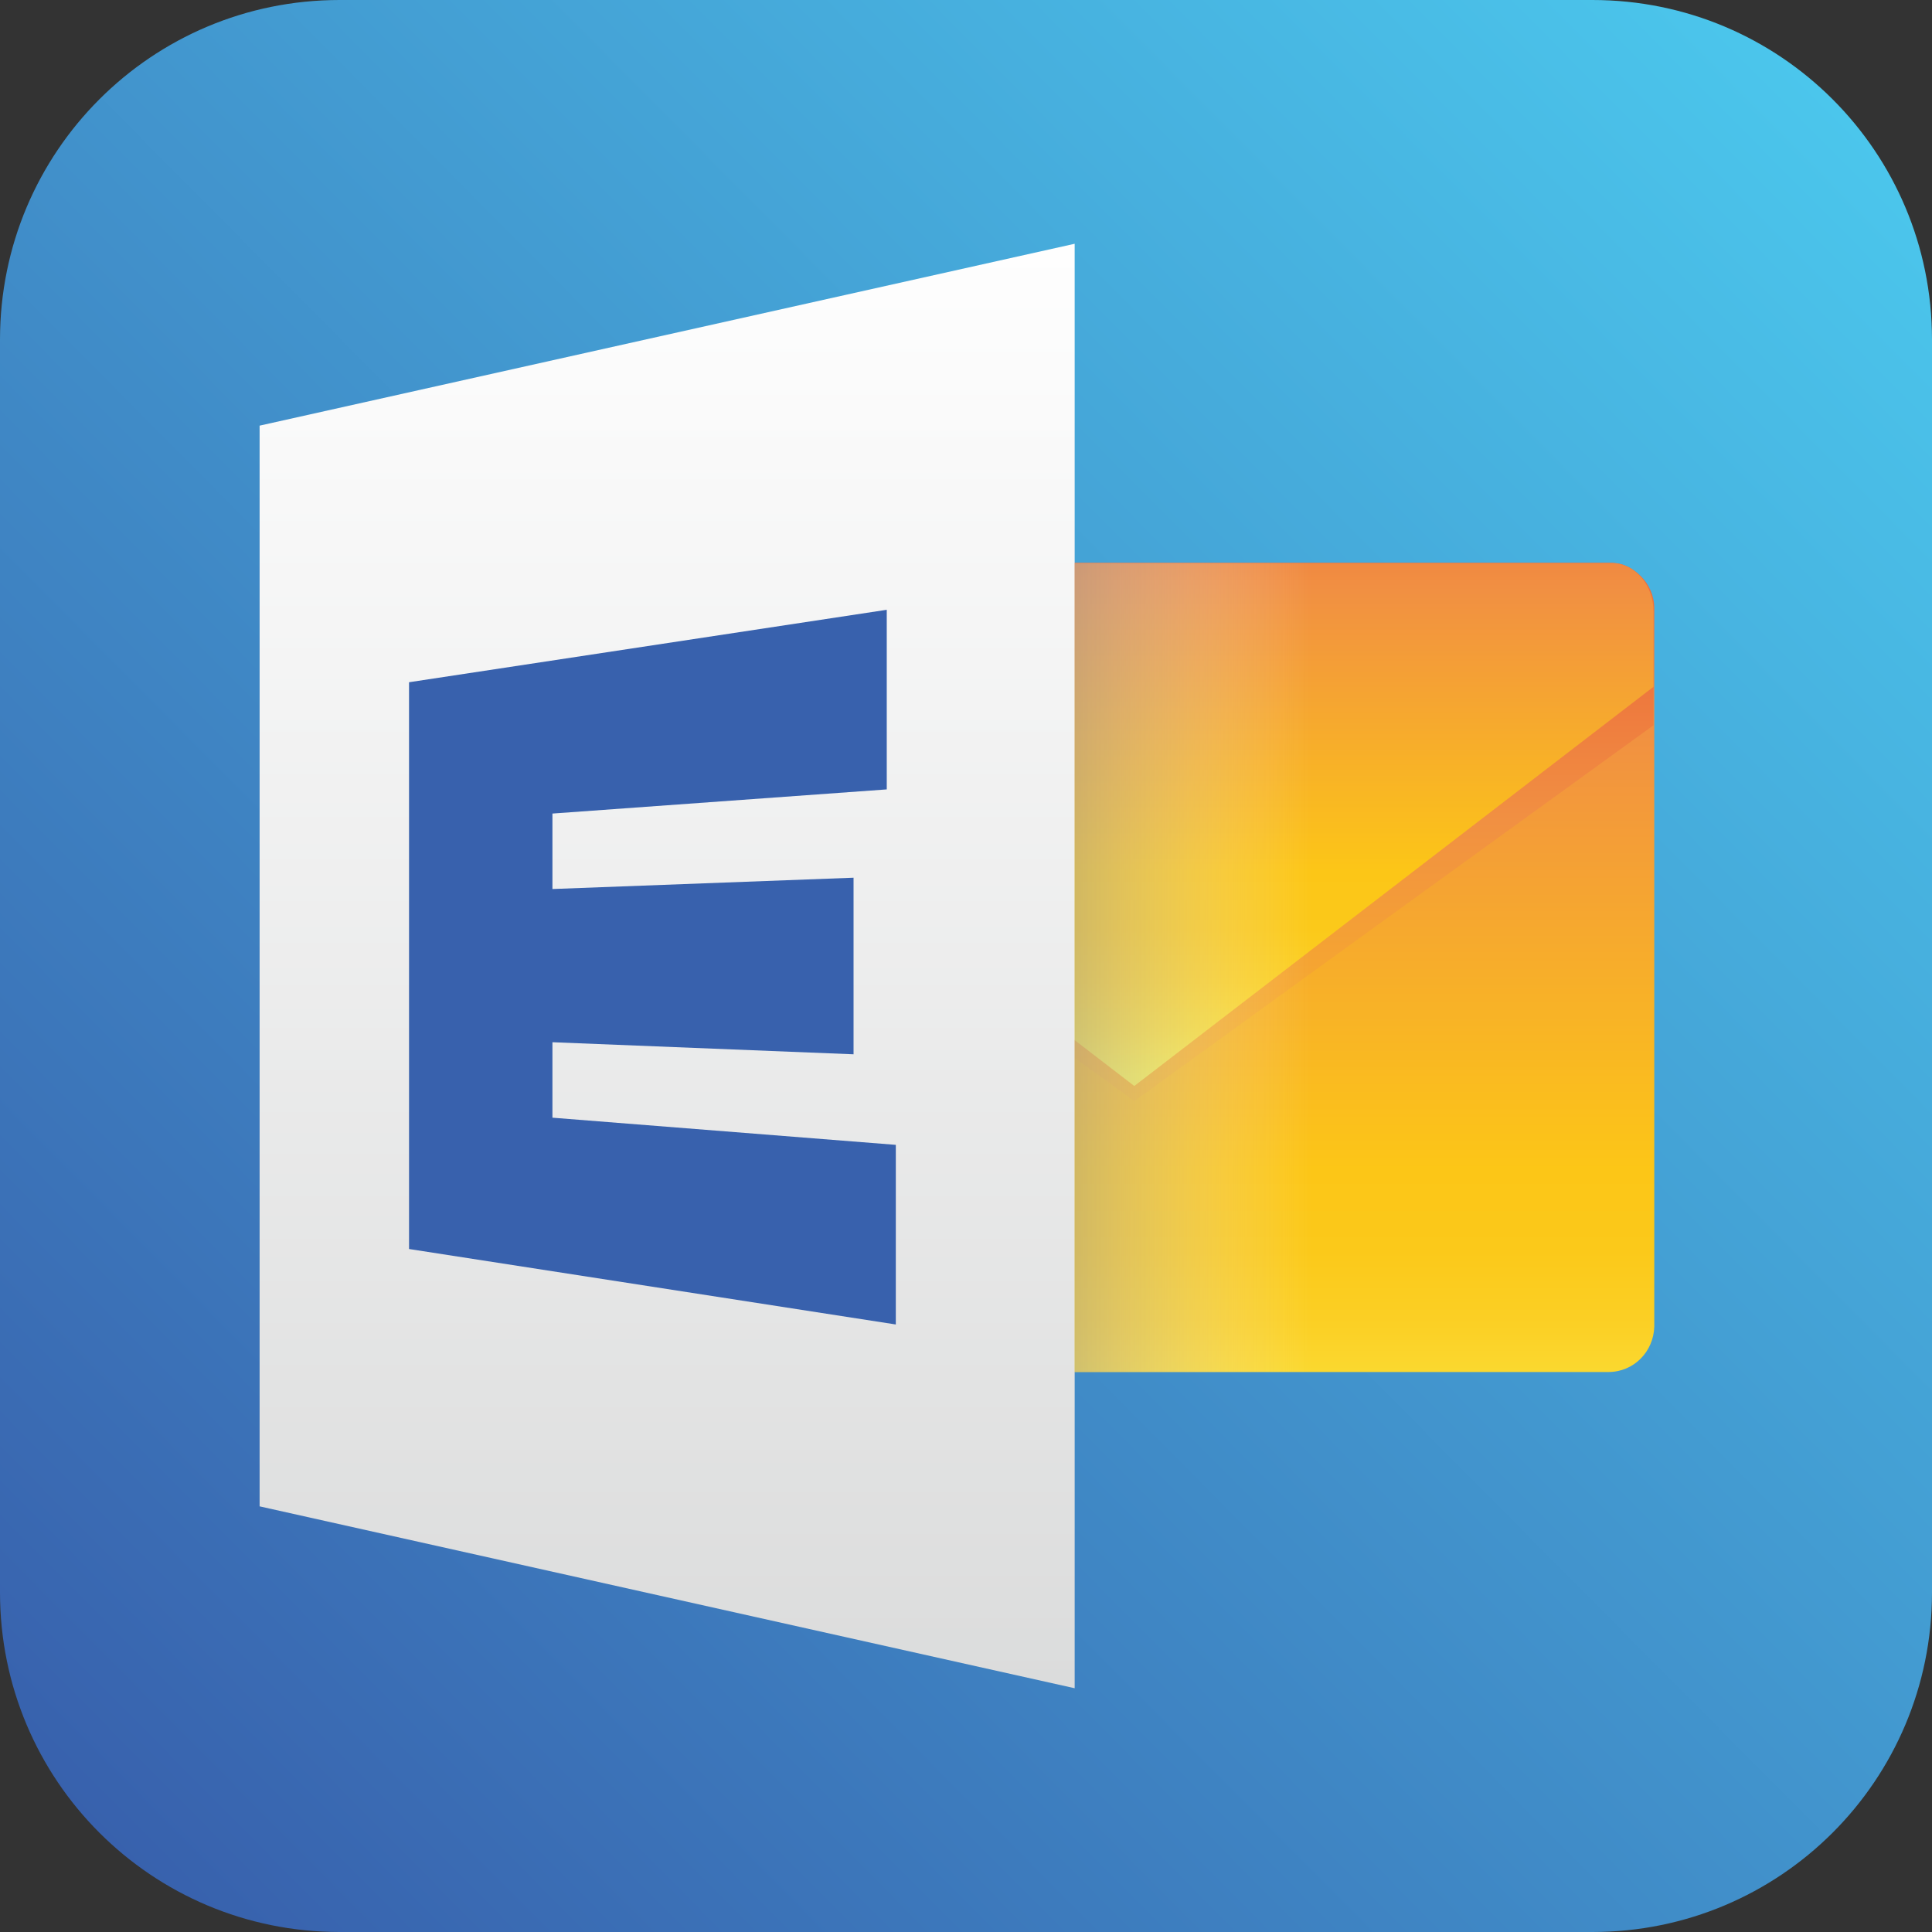
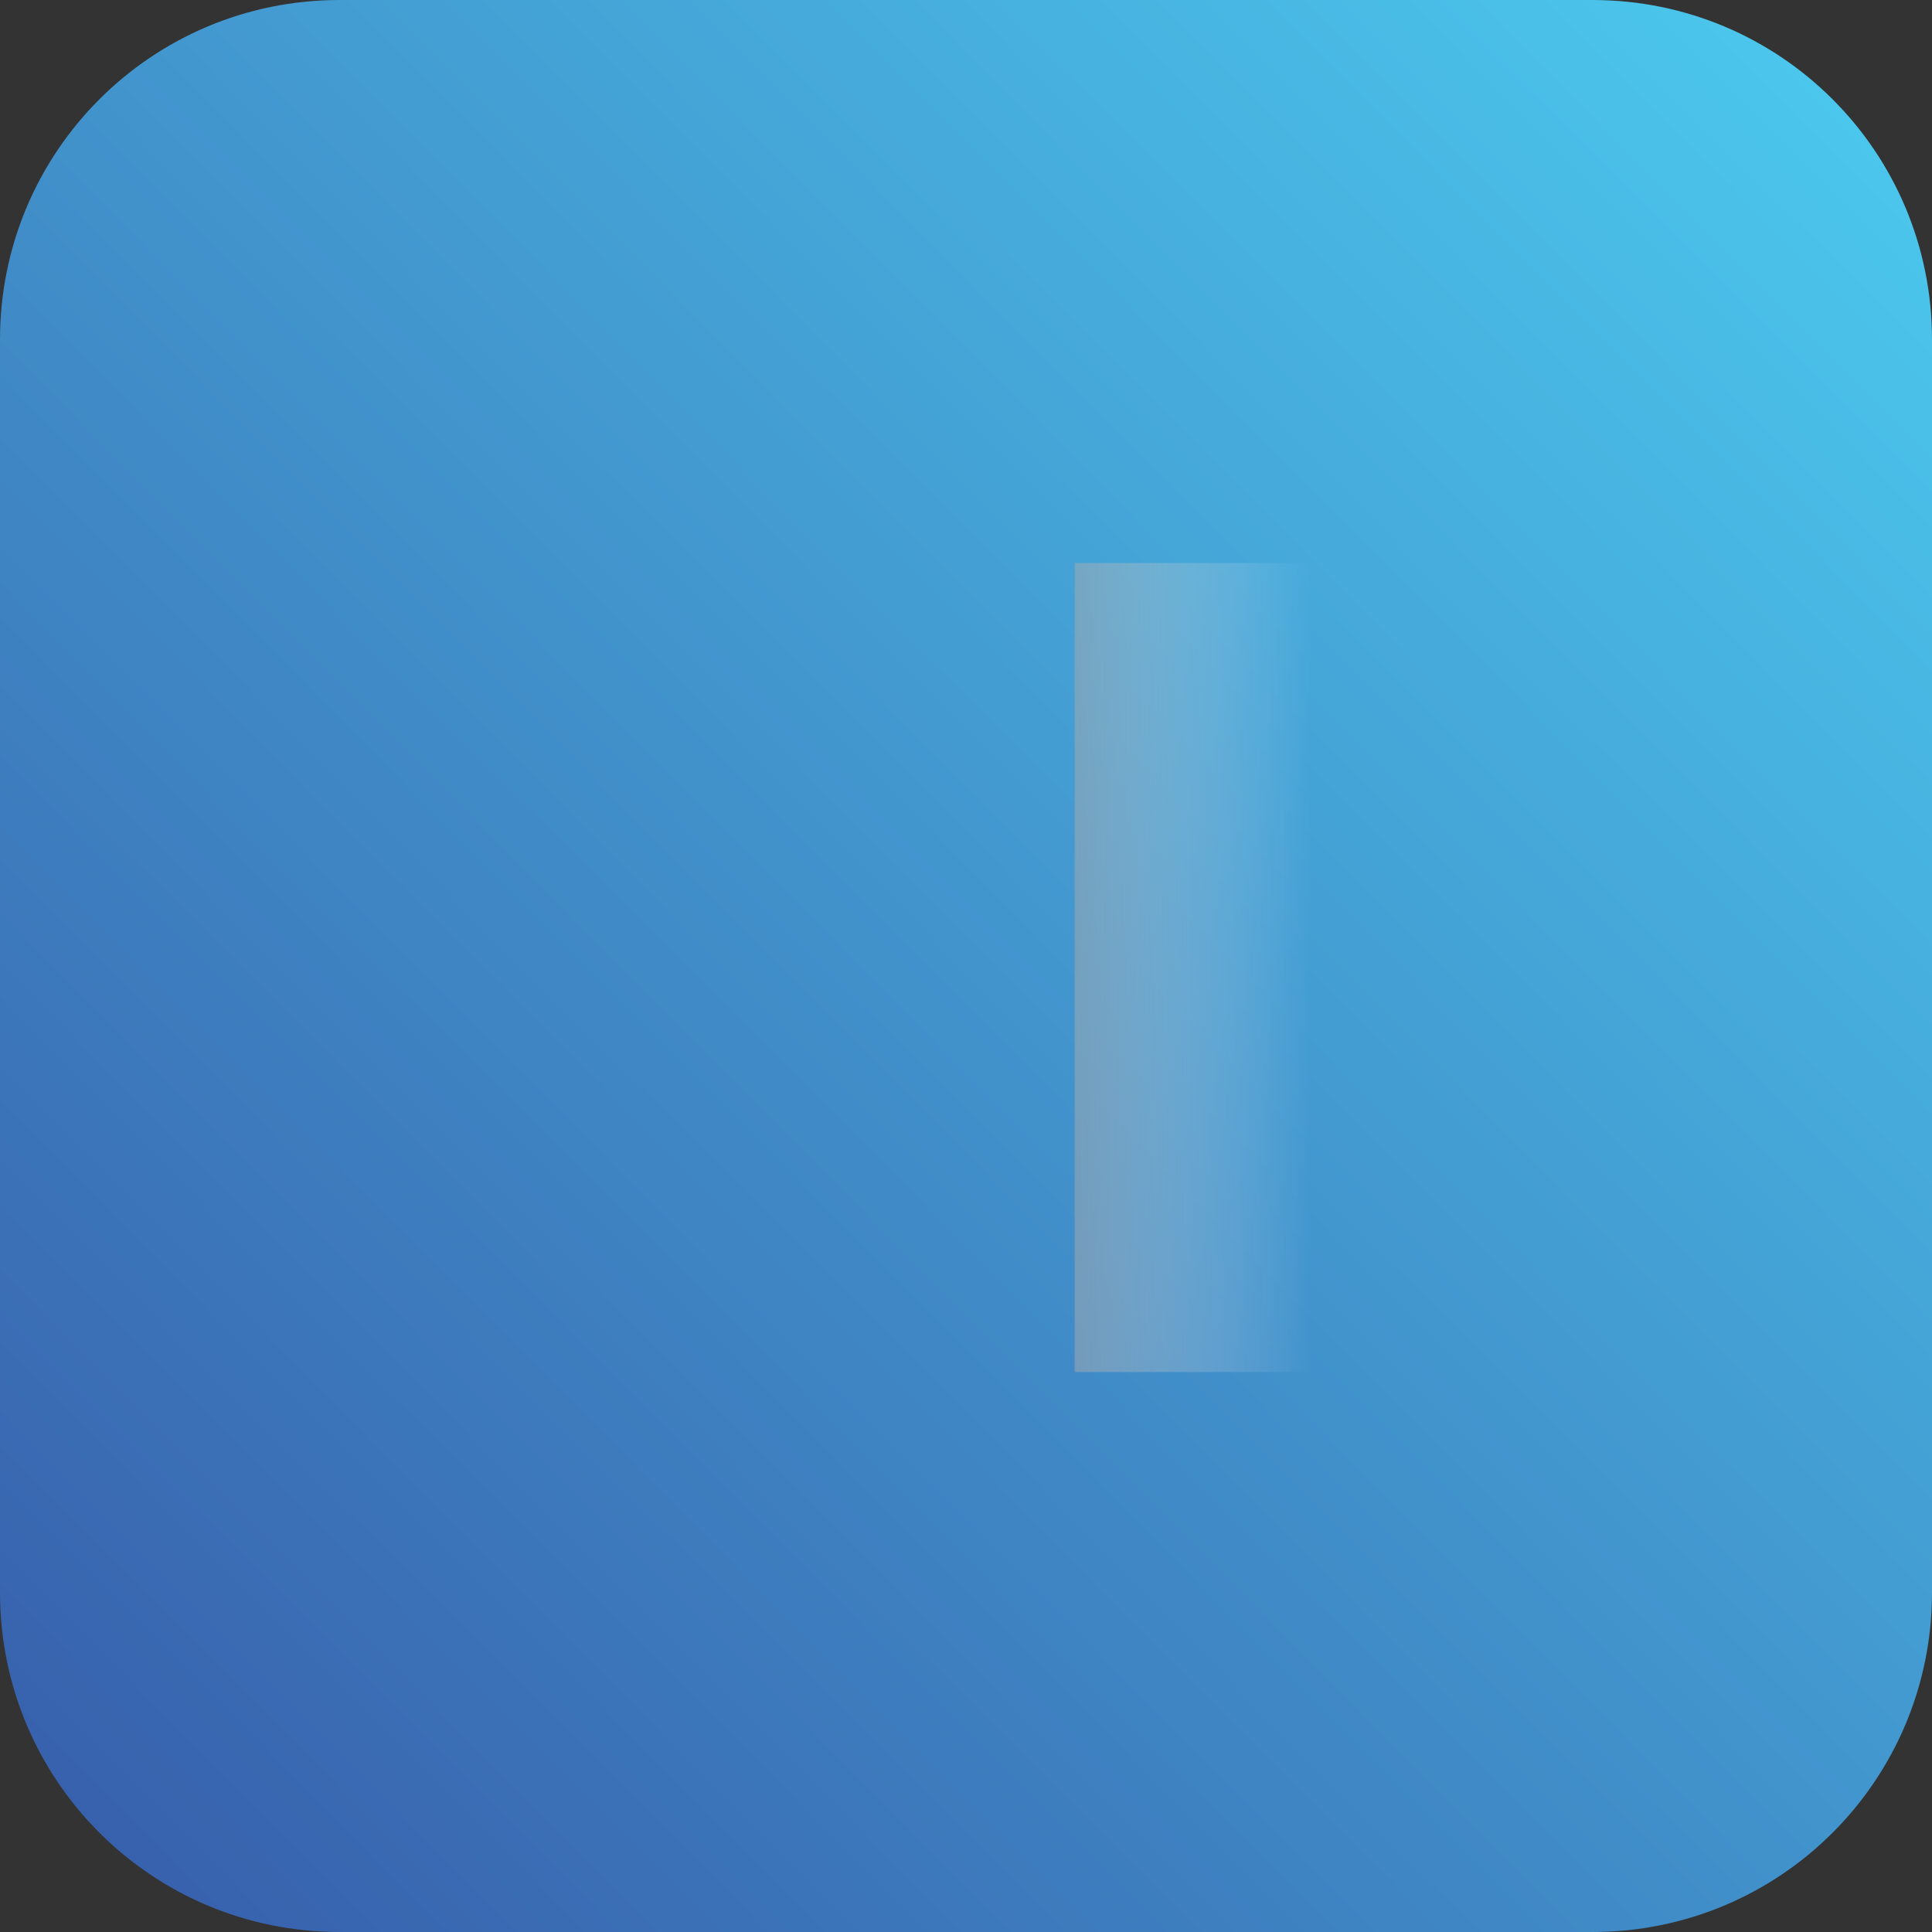
<svg xmlns="http://www.w3.org/2000/svg" version="1.1" id="Layer_1" x="0px" y="0px" viewBox="0 0 256 256" style="enable-background:new 0 0 256 256;" xml:space="preserve">
  <rect x="0" y="0" width="256" height="256" fill="#333333" stroke="none" />
  <style type="text/css">
	.st0{fill:url(#XMLID_8_);}
	.st1{fill:url(#SVGID_1_);}
	.st2{fill:url(#SVGID_2_);}
	.st3{fill:url(#SVGID_3_);}
	.st4{fill:url(#XMLID_9_);}
	.st5{fill:#3861AD;}
	.st6{fill:url(#SVGID_4_);}
	.st7{fill:url(#XMLID_10_);}
	.st8{fill:url(#SVGID_5_);}
	.st9{fill:url(#SVGID_6_);}
	.st10{fill:url(#SVGID_7_);}
	.st11{fill:url(#XMLID_11_);}
	.st12{fill:url(#SVGID_8_);}
	.st13{fill:url(#XMLID_12_);}
	.st14{fill:url(#SVGID_9_);}
	.st15{fill:url(#SVGID_10_);}
	.st16{fill:url(#SVGID_11_);}
	.st17{fill:url(#XMLID_13_);}
	.st18{fill:url(#SVGID_12_);}
	.st19{fill:url(#XMLID_14_);}
	.st20{fill:url(#SVGID_13_);}
	.st21{fill:url(#SVGID_14_);}
	.st22{fill:url(#SVGID_15_);}
	.st23{fill:url(#XMLID_15_);}
	.st24{fill:url(#SVGID_16_);}
</style>
  <g>
    <linearGradient id="XMLID_8_" gradientUnits="userSpaceOnUse" x1="12.283" y1="242.818" x2="243.269" y2="13.627">
      <stop offset="0" style="stop-color:#3861AD" />
      <stop offset="1" style="stop-color:#4BC6EC" />
    </linearGradient>
    <path id="XMLID_246_" class="st0" d="M211,256H45c-24.9,0-45-20.1-45-45V45C0,20.1,20.1,0,45,0h166c24.9,0,45,20.1,45,45v166   C256,235.9,235.9,256,211,256z" />
    <linearGradient id="SVGID_1_" gradientUnits="userSpaceOnUse" x1="150.312" y1="57.054" x2="150.312" y2="193.41">
      <stop offset="0" style="stop-color:#E74039" />
      <stop offset="0.112" style="stop-color:#EC683B" />
      <stop offset="0.287" style="stop-color:#F19042" />
      <stop offset="0.719" style="stop-color:#FCC617" />
      <stop offset="0.797" style="stop-color:#FBC91A" />
      <stop offset="0.87" style="stop-color:#FBD025" />
      <stop offset="0.941" style="stop-color:#FADD35" />
      <stop offset="1" style="stop-color:#F9EE48" />
    </linearGradient>
-     <path class="st1" d="M213.1,181.8H87.5c-3.3,0-6-2.7-6-6V80.6c0-3.3,2.7-6,6-6h125.7c3.3,0,6,2.7,6,6v95.2   C219.1,179.1,216.5,181.8,213.1,181.8z" />
    <linearGradient id="SVGID_2_" gradientUnits="userSpaceOnUse" x1="150.312" y1="65.5" x2="150.312" y2="196.004">
      <stop offset="0" style="stop-color:#E74039" />
      <stop offset="0.112" style="stop-color:#EC683B" />
      <stop offset="0.332" style="stop-color:#F19042" />
      <stop offset="0.719" style="stop-color:#FCC617" />
      <stop offset="0.797" style="stop-color:#FBC91A" />
      <stop offset="0.87" style="stop-color:#FBD025" />
      <stop offset="0.941" style="stop-color:#FADD35" />
      <stop offset="1" style="stop-color:#F9EE48" />
    </linearGradient>
-     <path class="st2" d="M213.6,74.6h-63.3H87.1c-3.1,0-5.6,2.9-5.6,6.5v15l68.8,49.8l68.8-49.8V81C219.1,77.5,216.6,74.6,213.6,74.6z" />
    <linearGradient id="SVGID_3_" gradientUnits="userSpaceOnUse" x1="150.312" y1="142.647" x2="150.312" y2="46.265">
      <stop offset="0" style="stop-color:#F9EE48" />
      <stop offset="5.887460e-02" style="stop-color:#FADD35" />
      <stop offset="0.13" style="stop-color:#FBD025" />
      <stop offset="0.203" style="stop-color:#FBC91A" />
      <stop offset="0.281" style="stop-color:#FCC617" />
      <stop offset="0.668" style="stop-color:#F19042" />
      <stop offset="0.888" style="stop-color:#EC683B" />
      <stop offset="1" style="stop-color:#E74039" />
    </linearGradient>
-     <path class="st3" d="M213.6,74.6h-63.3H87.1c-3.1,0-5.6,2.9-5.6,6.5V91l68.8,52.9L219.1,91V81C219.1,77.5,216.6,74.6,213.6,74.6z" />
    <linearGradient id="XMLID_9_" gradientUnits="userSpaceOnUse" x1="88.368" y1="27.115" x2="88.368" y2="273.139">
      <stop offset="0" style="stop-color:#FFFFFF" />
      <stop offset="1" style="stop-color:#D2D3D3" />
    </linearGradient>
-     <polygon id="XMLID_164_" class="st4" points="142.4,223.7 34.4,199.6 34.4,56.4 142.4,32.3  " />
-     <polygon class="st5" points="73.2,148.1 73.2,138.1 113.1,139.7 113.1,116.3 73.2,117.8 73.2,107.8 117.5,104.6 117.5,80.8    54.2,90.4 54.2,91.3 54.2,109.3 54.2,118.5 54.2,137.4 54.2,146.7 54.2,161.1 54.2,165.5 118.7,175.5 118.7,151.7  " />
    <linearGradient id="SVGID_4_" gradientUnits="userSpaceOnUse" x1="142.243" y1="128.166" x2="174.125" y2="128.166">
      <stop offset="0" style="stop-color:#A7A9AC;stop-opacity:0.5" />
      <stop offset="0.989" style="stop-color:#FFFFFF;stop-opacity:0" />
    </linearGradient>
    <rect x="142.4" y="74.6" class="st6" width="33.9" height="107.2" />
  </g>
</svg>